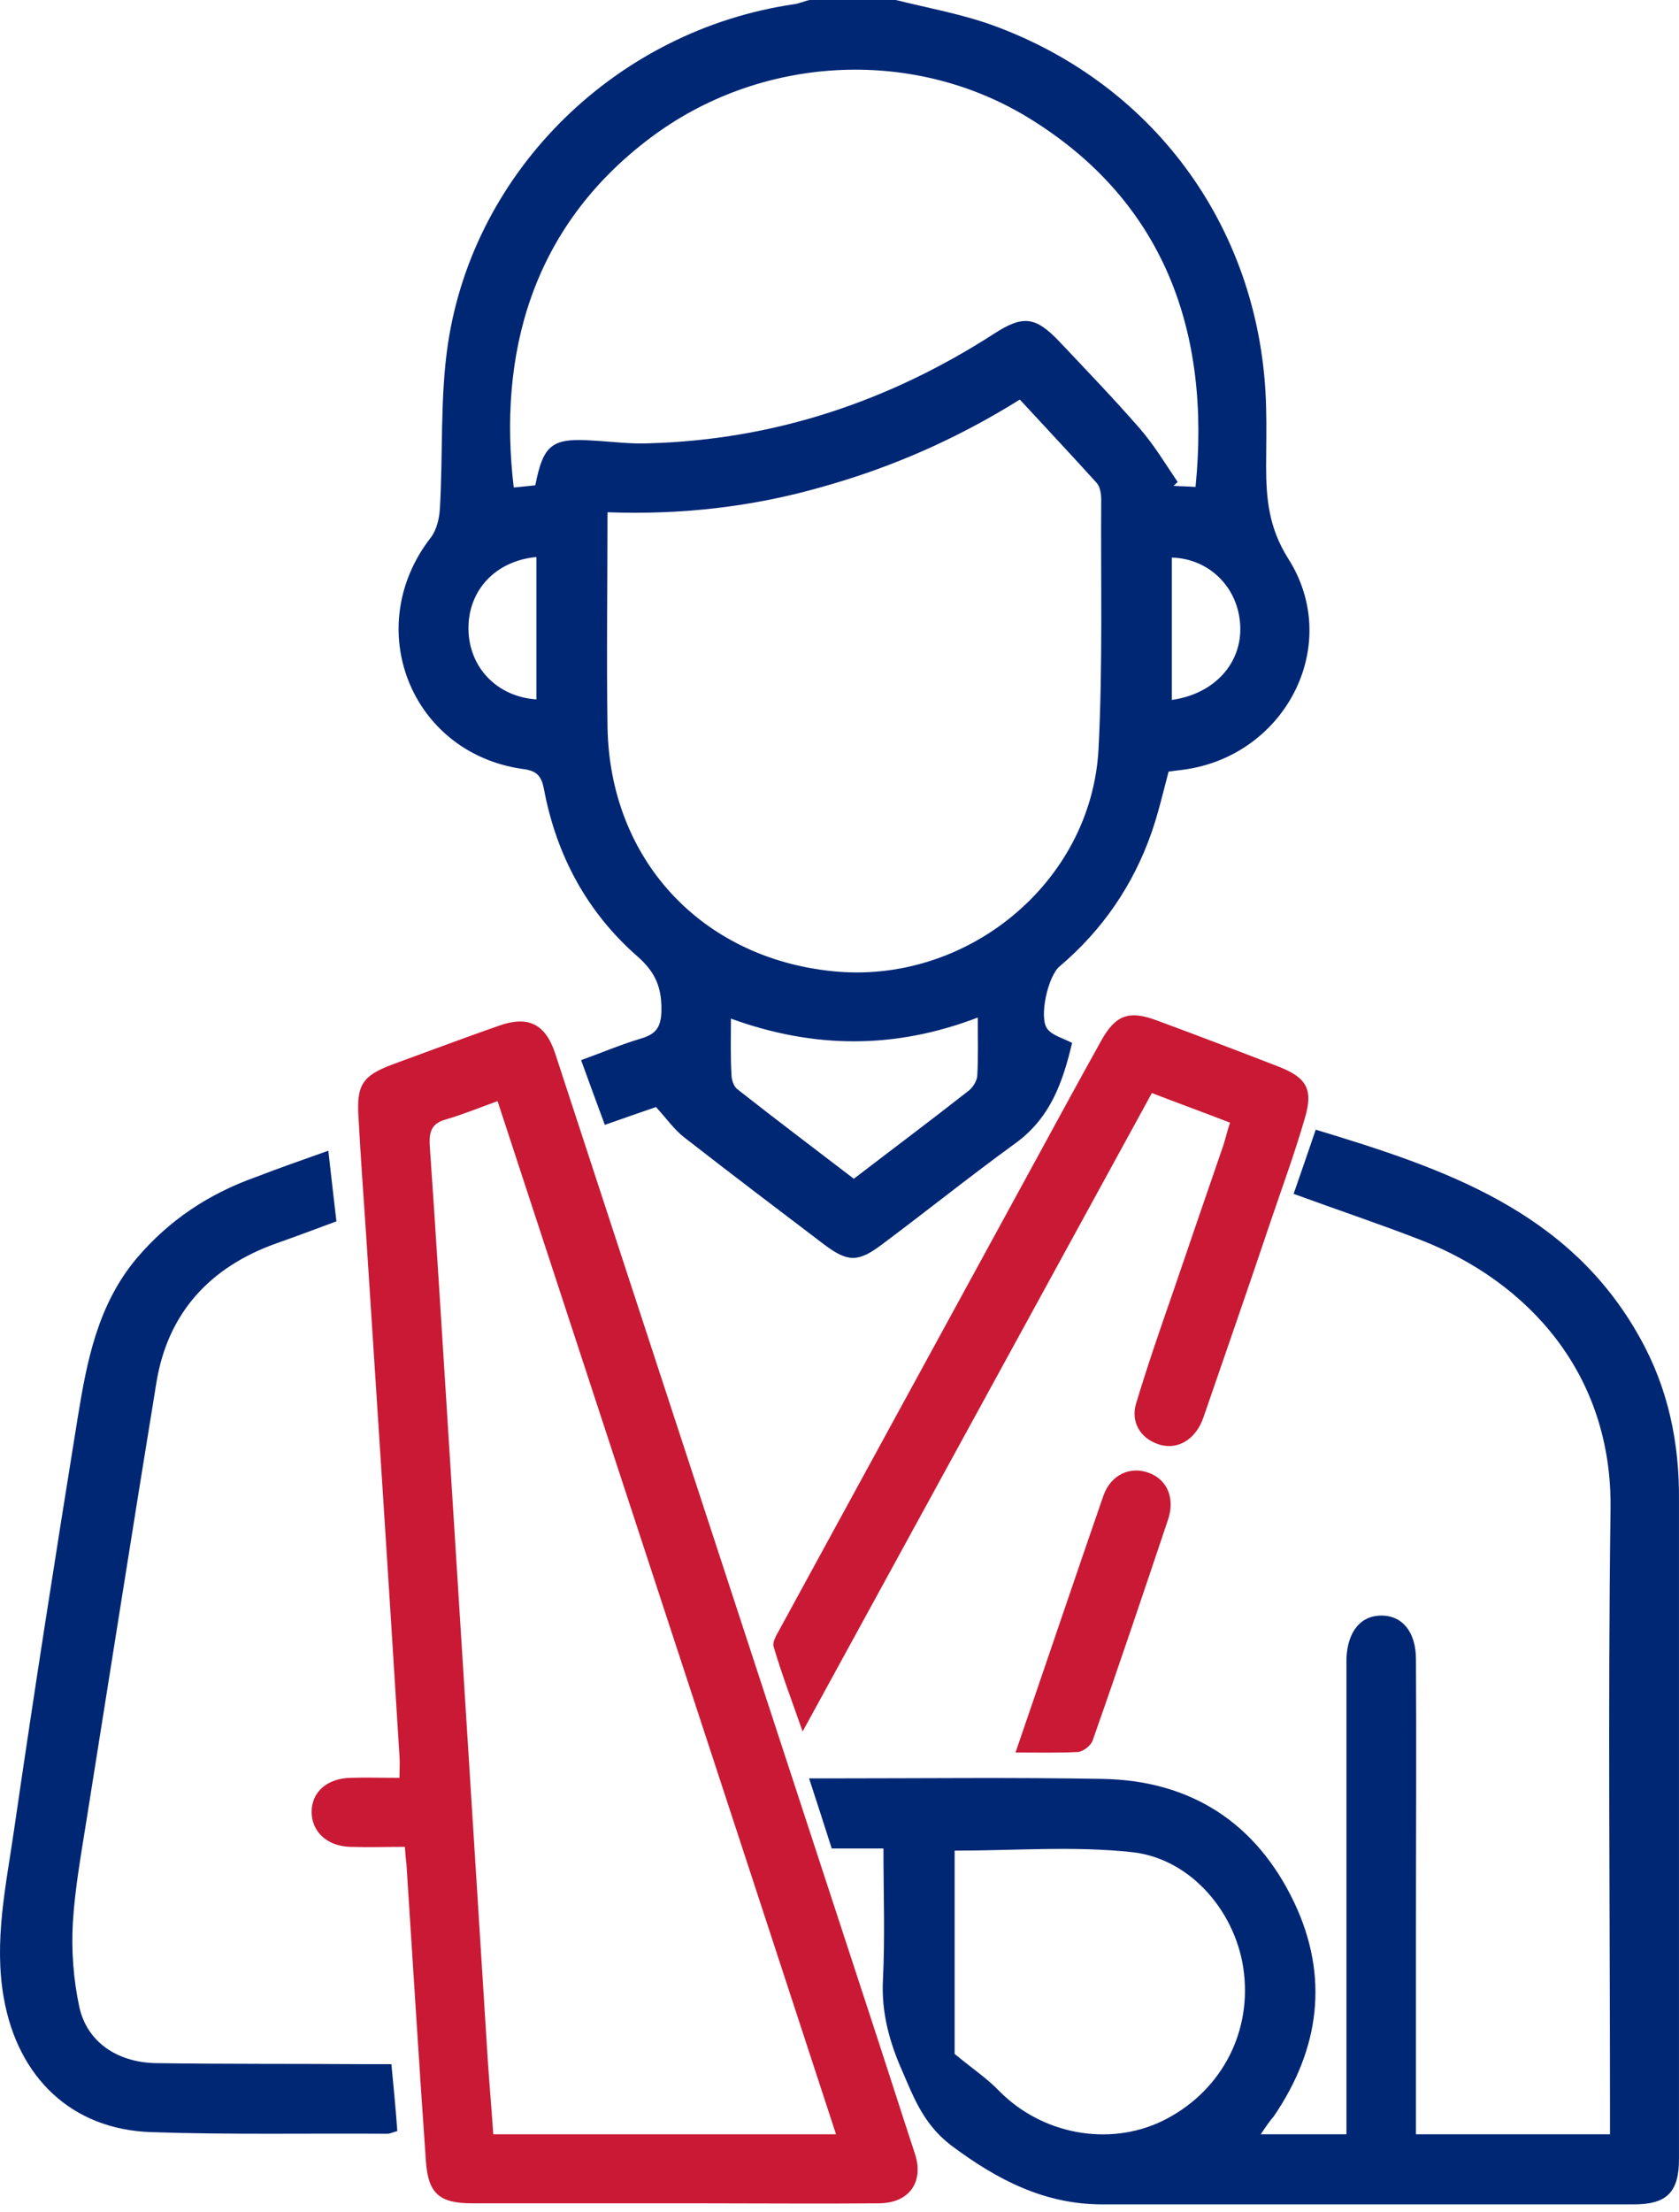
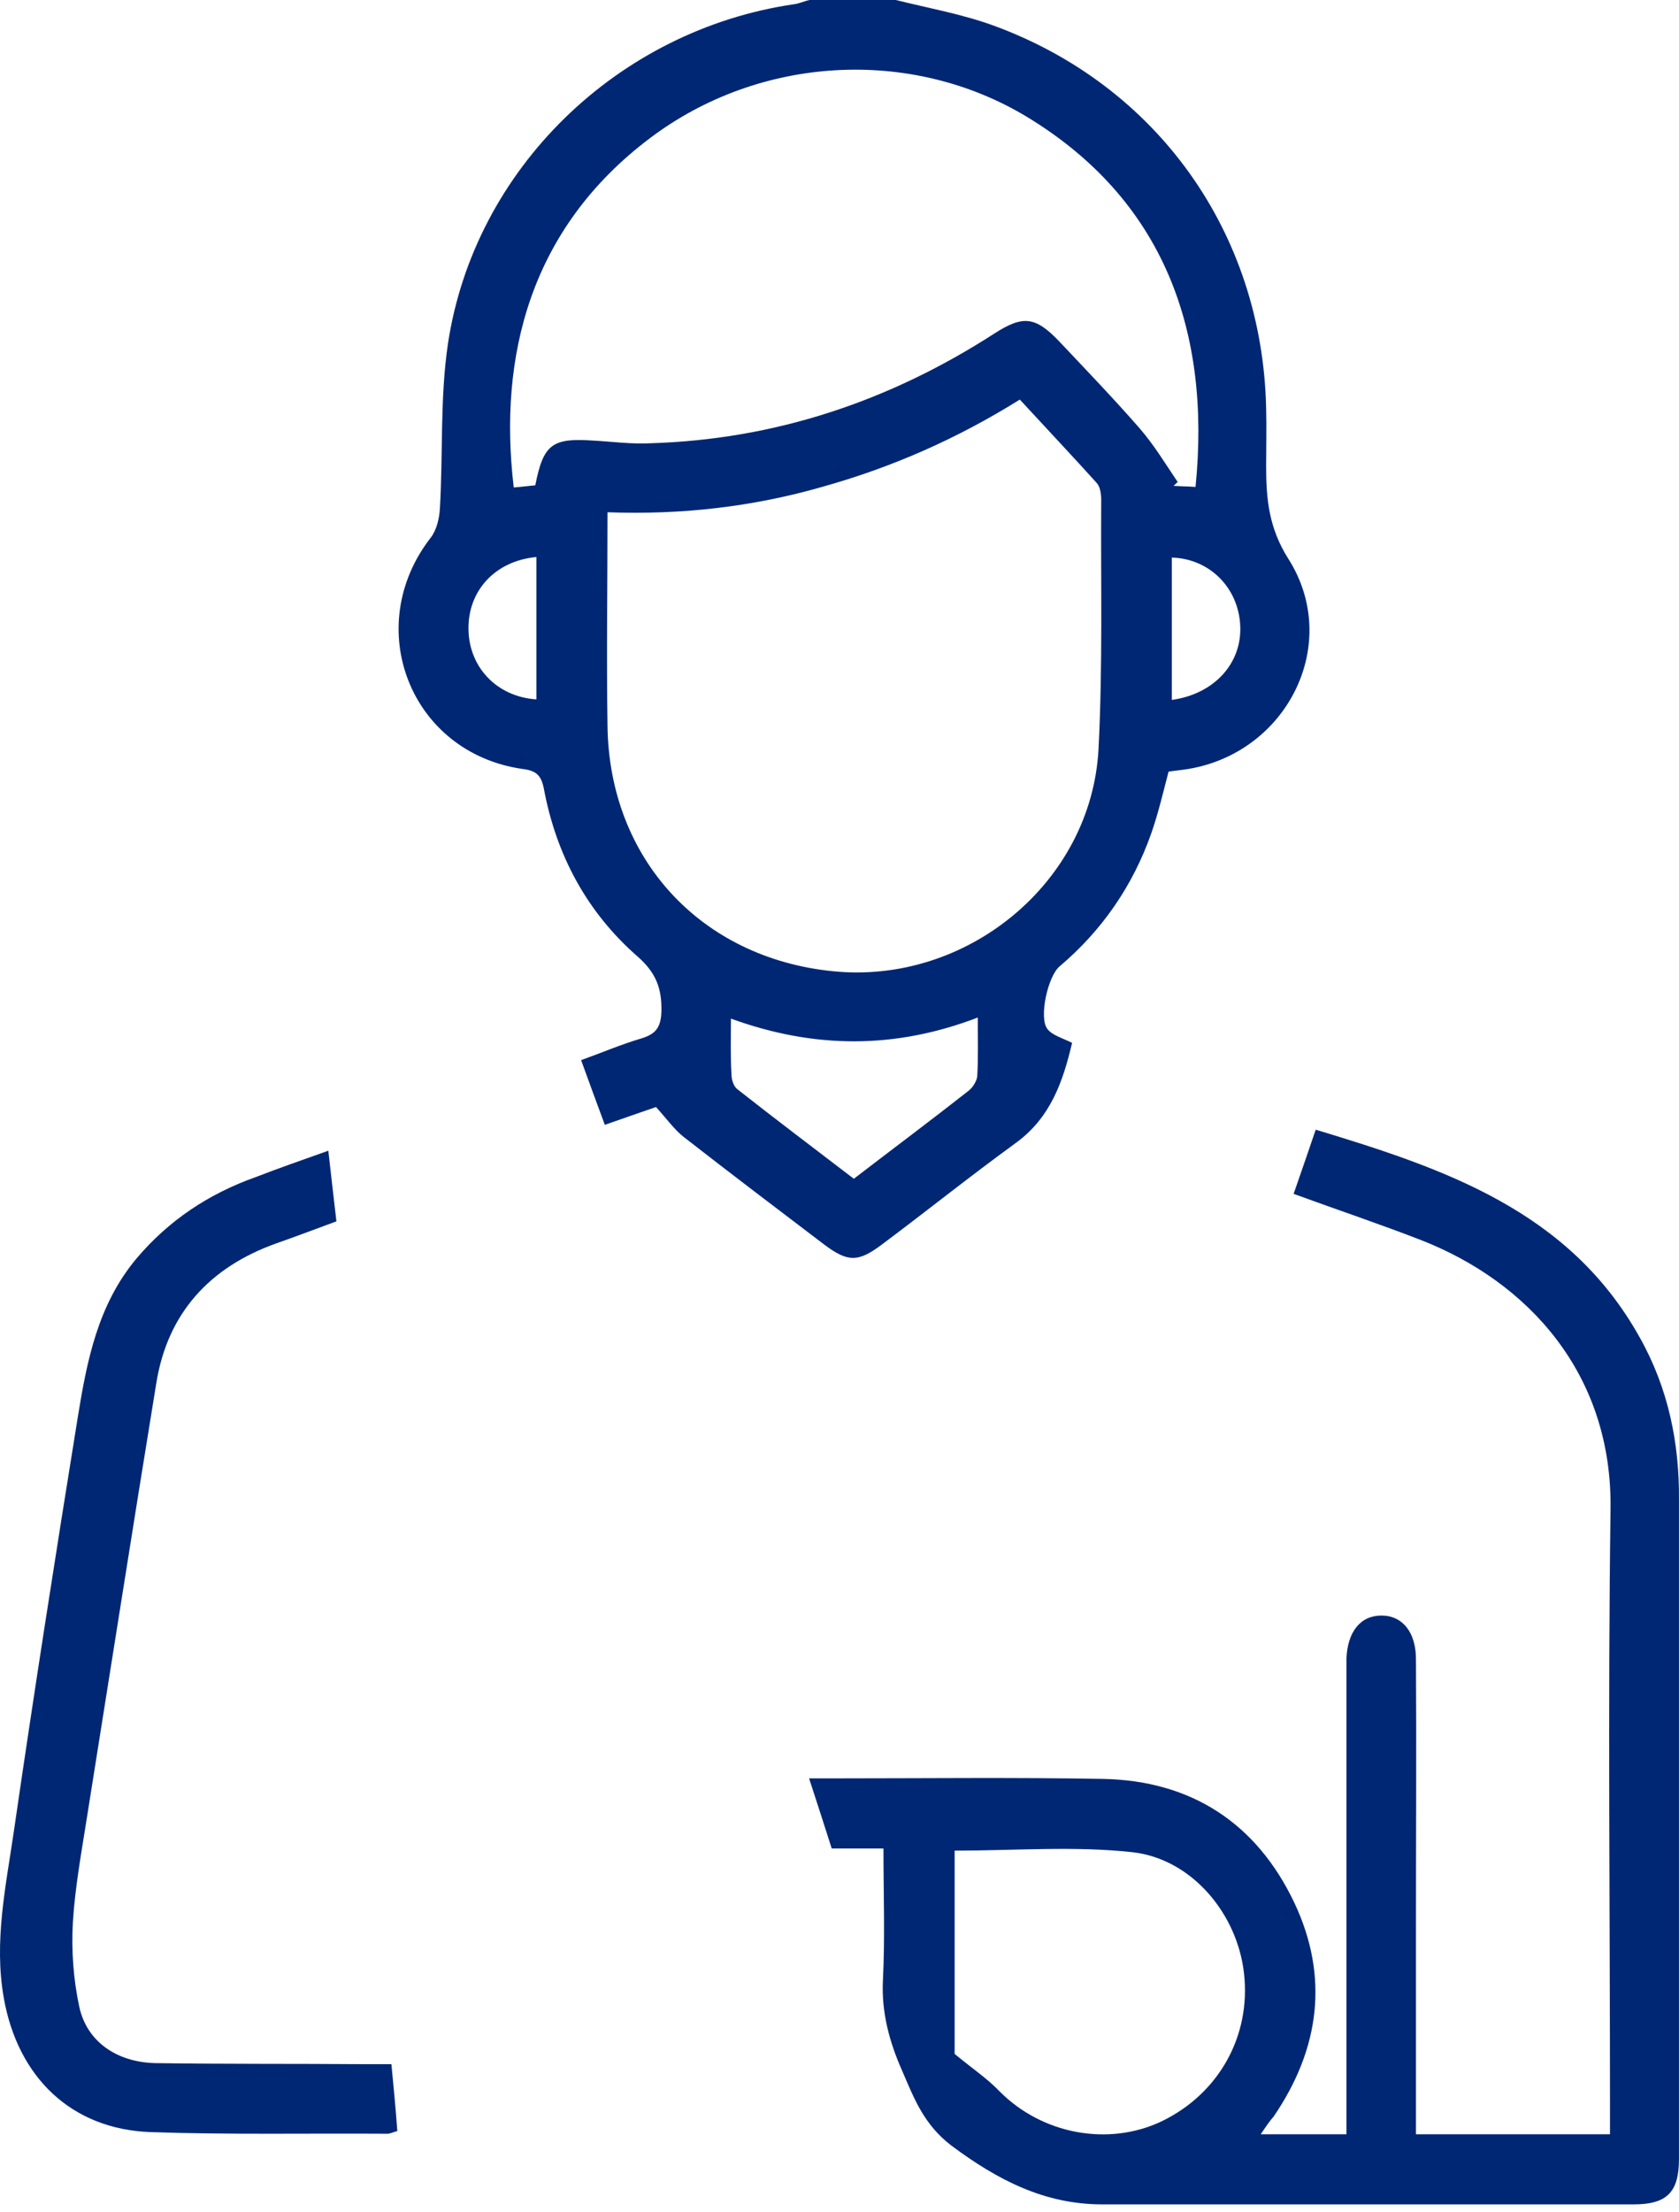
<svg xmlns="http://www.w3.org/2000/svg" width="60" height="79" viewBox="0 0 60 79" fill="none">
  <path d="M32.014 0C33.17 0.289 34.364 0.501 35.481 0.905C41.355 3.043 45.111 8.32 45.246 14.58C45.265 15.273 45.246 15.967 45.246 16.66C45.246 17.816 45.342 18.856 46.036 19.954C47.962 22.977 46.016 26.868 42.472 27.465C42.241 27.504 42.01 27.523 41.76 27.561C41.567 28.293 41.394 29.044 41.144 29.757C40.489 31.625 39.391 33.224 37.869 34.514C37.446 34.861 37.118 36.344 37.426 36.749C37.6 36.98 37.966 37.076 38.312 37.249C37.985 38.636 37.542 39.926 36.29 40.832C34.672 42.007 33.112 43.258 31.513 44.453C30.666 45.088 30.3 45.088 29.453 44.453C27.777 43.181 26.101 41.91 24.445 40.62C24.098 40.35 23.828 39.965 23.443 39.541C22.942 39.715 22.326 39.926 21.614 40.177C21.325 39.407 21.055 38.655 20.766 37.866C21.517 37.596 22.191 37.307 22.904 37.095C23.424 36.941 23.617 36.71 23.636 36.132C23.655 35.304 23.443 34.745 22.788 34.168C20.978 32.588 19.88 30.547 19.437 28.178C19.341 27.677 19.148 27.523 18.667 27.465C14.661 26.887 12.908 22.4 15.393 19.203C15.604 18.933 15.701 18.509 15.72 18.162C15.835 16.198 15.72 14.195 16.009 12.269C16.953 6.028 22.076 1.079 28.355 0.154C28.547 0.135 28.74 0.039 28.933 0C29.973 0 30.993 0 32.014 0ZM21.71 18.297C21.71 20.936 21.671 23.44 21.71 25.963C21.787 30.682 25.042 34.206 29.741 34.688C34.537 35.188 39.006 31.529 39.256 26.753C39.41 23.786 39.333 20.82 39.352 17.835C39.352 17.642 39.314 17.392 39.198 17.257C38.293 16.256 37.368 15.273 36.444 14.272C34.191 15.678 31.86 16.699 29.375 17.392C26.891 18.105 24.349 18.393 21.71 18.297ZM42.723 17.392C43.281 11.826 41.587 7.126 36.675 4.16C32.534 1.676 27.141 1.984 23.232 4.931C18.956 8.147 17.8 12.712 18.359 17.411C18.628 17.392 18.898 17.354 19.129 17.334C19.418 15.87 19.726 15.639 21.19 15.736C21.883 15.774 22.577 15.87 23.251 15.832C27.7 15.697 31.783 14.33 35.52 11.922C36.56 11.248 37.002 11.306 37.85 12.192C38.813 13.213 39.795 14.233 40.72 15.293C41.24 15.89 41.644 16.564 42.087 17.219C42.029 17.257 41.991 17.315 41.933 17.354C42.222 17.373 42.472 17.373 42.723 17.392ZM26.12 36.383C26.12 37.114 26.101 37.75 26.14 38.386C26.14 38.559 26.217 38.809 26.352 38.906C27.719 39.984 29.106 41.024 30.512 42.103C31.918 41.024 33.285 40.004 34.633 38.944C34.768 38.829 34.903 38.617 34.922 38.444C34.961 37.789 34.942 37.134 34.942 36.344C31.976 37.48 29.087 37.461 26.12 36.383ZM19.168 19.896C17.704 20.031 16.721 21.09 16.741 22.477C16.76 23.825 17.742 24.884 19.168 24.981C19.168 23.286 19.168 21.61 19.168 19.896ZM41.875 25C43.397 24.788 44.379 23.69 44.321 22.361C44.264 20.994 43.224 19.954 41.875 19.915C41.875 21.591 41.875 23.286 41.875 25Z" fill="#002774" />
  <path d="M45.053 76.232C46.132 76.232 47.076 76.232 48.116 76.232C48.116 75.904 48.116 75.596 48.116 75.308C48.116 70.165 48.116 65.003 48.116 59.861C48.116 59.649 48.116 59.456 48.116 59.244C48.154 58.281 48.617 57.704 49.368 57.704C50.119 57.704 50.6 58.301 50.6 59.264C50.62 62.422 50.6 65.562 50.6 68.721C50.6 71.205 50.6 73.69 50.6 76.232C52.912 76.232 55.184 76.232 57.534 76.232C57.534 75.904 57.534 75.616 57.534 75.308C57.534 68.181 57.457 61.055 57.553 53.929C57.63 49.056 54.587 45.782 50.793 44.298C49.31 43.721 47.808 43.22 46.228 42.642C46.498 41.872 46.748 41.14 47.018 40.35C51.602 41.737 56.07 43.239 58.593 47.765C59.614 49.576 60.019 51.54 59.999 53.601C59.999 59.129 59.999 64.676 59.999 70.204C59.999 72.515 59.999 74.826 59.999 77.118C59.999 78.312 59.556 78.736 58.382 78.736C52.045 78.736 45.727 78.736 39.391 78.736C37.33 78.736 35.654 77.869 33.998 76.636C33.016 75.885 32.669 74.961 32.245 73.978C31.783 72.939 31.494 71.879 31.552 70.724C31.629 69.183 31.571 67.642 31.571 66.024C30.955 66.024 30.339 66.024 29.722 66.024C29.453 65.177 29.202 64.406 28.913 63.52C29.26 63.52 29.53 63.52 29.799 63.52C32.996 63.52 36.213 63.482 39.41 63.539C42.569 63.597 44.899 65.119 46.248 67.95C47.499 70.589 47.172 73.17 45.516 75.596C45.381 75.75 45.246 75.943 45.053 76.232ZM34.114 73.362C34.768 73.901 35.288 74.248 35.712 74.691C37.234 76.232 39.603 76.675 41.51 75.77C43.551 74.787 44.707 72.727 44.456 70.492C44.225 68.374 42.607 66.409 40.489 66.159C38.409 65.928 36.271 66.101 34.114 66.101C34.114 68.566 34.114 71.07 34.114 73.362Z" fill="#002774" />
-   <path d="M14.468 65.966C13.794 65.966 13.158 65.986 12.523 65.966C11.695 65.947 11.136 65.427 11.136 64.715C11.136 64.002 11.695 63.52 12.523 63.501C13.081 63.482 13.64 63.501 14.275 63.501C14.275 63.212 14.295 62.962 14.275 62.712C13.89 56.49 13.486 50.289 13.081 44.068C12.985 42.681 12.889 41.313 12.812 39.927C12.735 38.752 12.947 38.424 14.025 38.02C15.296 37.558 16.567 37.076 17.839 36.633C18.879 36.267 19.495 36.575 19.842 37.635C22.095 44.53 24.368 51.444 26.621 58.339C28.124 62.943 29.645 67.565 31.148 72.168C31.668 73.748 32.168 75.327 32.688 76.906C33.035 77.927 32.496 78.698 31.398 78.698C29.299 78.717 27.199 78.698 25.1 78.698C22.365 78.698 19.611 78.698 16.876 78.698C15.701 78.698 15.296 78.351 15.219 77.176C14.969 73.651 14.757 70.127 14.526 66.602C14.507 66.448 14.487 66.236 14.468 65.966ZM29.876 76.232C25.832 63.867 21.806 51.618 17.781 39.33C17.087 39.58 16.529 39.811 15.932 39.984C15.45 40.119 15.335 40.389 15.354 40.87C15.585 44.145 15.778 47.419 15.99 50.693C16.471 58.339 16.953 65.986 17.434 73.632C17.492 74.499 17.569 75.346 17.627 76.232C21.748 76.232 25.755 76.232 29.876 76.232Z" fill="#CA1934" />
  <path d="M11.733 41.101C11.829 41.987 11.926 42.777 12.022 43.624C11.29 43.894 10.578 44.164 9.865 44.414C7.496 45.261 5.994 46.899 5.589 49.383C4.742 54.564 3.933 59.745 3.105 64.926C2.912 66.159 2.681 67.411 2.604 68.663C2.546 69.664 2.623 70.704 2.835 71.687C3.105 72.919 4.164 73.651 5.531 73.69C8.016 73.728 10.501 73.709 12.985 73.728C13.293 73.728 13.601 73.728 13.987 73.728C14.064 74.537 14.141 75.308 14.198 76.117C14.044 76.155 13.948 76.213 13.852 76.213C11.04 76.194 8.209 76.251 5.397 76.155C2.546 76.059 0.639 74.19 0.138 71.378C-0.227 69.337 0.215 67.353 0.504 65.35C1.217 60.439 1.987 55.527 2.777 50.635C3.105 48.613 3.49 46.61 4.876 44.953C6.032 43.586 7.457 42.642 9.133 42.045C9.98 41.718 10.809 41.429 11.733 41.101Z" fill="#002774" />
-   <path d="M43.956 40.1C43.012 39.734 42.107 39.406 41.163 39.041C37.022 46.61 32.9 54.141 28.682 61.845C28.297 60.747 27.931 59.784 27.642 58.801C27.604 58.647 27.738 58.416 27.835 58.243C30.839 52.734 33.844 47.245 36.849 41.737C37.677 40.215 38.505 38.694 39.352 37.172C39.853 36.267 40.335 36.074 41.317 36.44C42.781 36.98 44.245 37.538 45.689 38.097C46.671 38.482 46.941 38.886 46.633 39.926C46.267 41.198 45.804 42.45 45.381 43.702C44.63 45.936 43.859 48.151 43.089 50.385C43.031 50.558 42.973 50.731 42.896 50.886C42.569 51.521 41.972 51.791 41.375 51.579C40.758 51.367 40.392 50.789 40.604 50.115C41.009 48.767 41.471 47.438 41.933 46.109C42.53 44.356 43.127 42.623 43.724 40.889C43.801 40.639 43.859 40.389 43.956 40.1Z" fill="#CA1934" />
-   <path d="M36.29 62.596C37.369 59.456 38.389 56.433 39.429 53.428C39.699 52.658 40.412 52.349 41.086 52.619C41.721 52.87 41.991 53.524 41.741 54.276C40.855 56.914 39.969 59.553 39.044 62.172C38.986 62.346 38.717 62.557 38.524 62.577C37.831 62.615 37.118 62.596 36.29 62.596Z" fill="#CA1934" />
</svg>